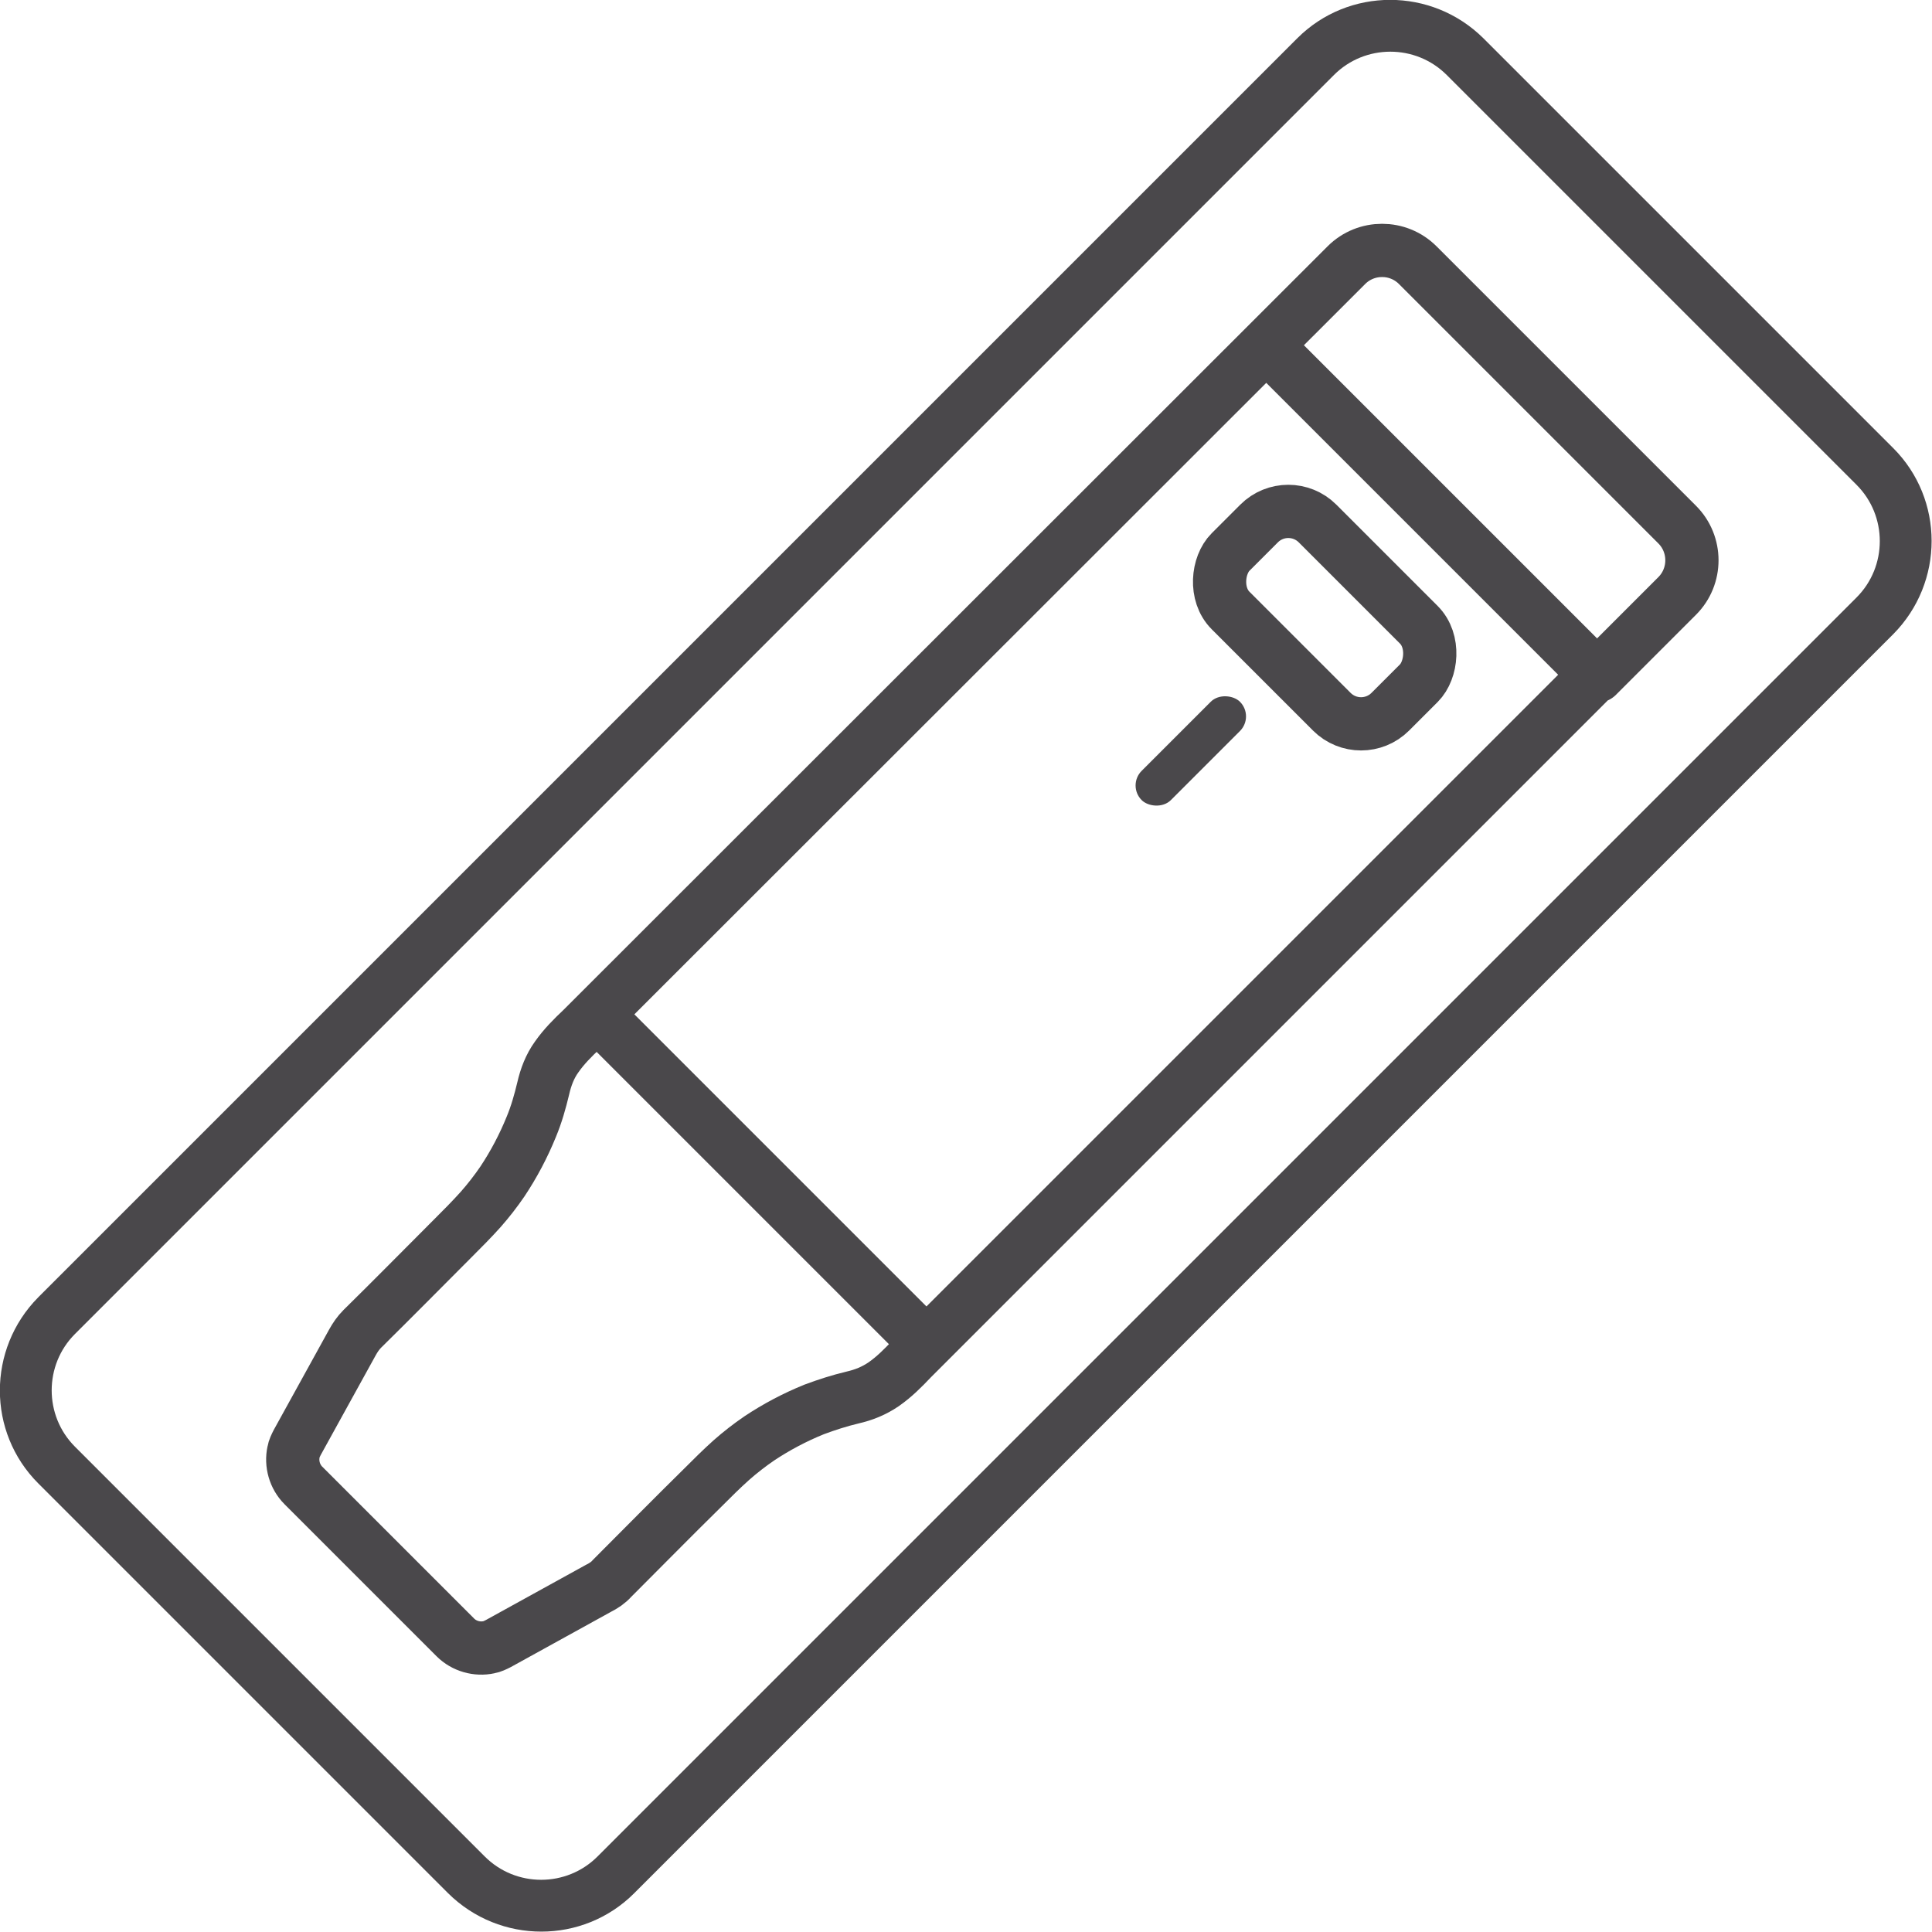
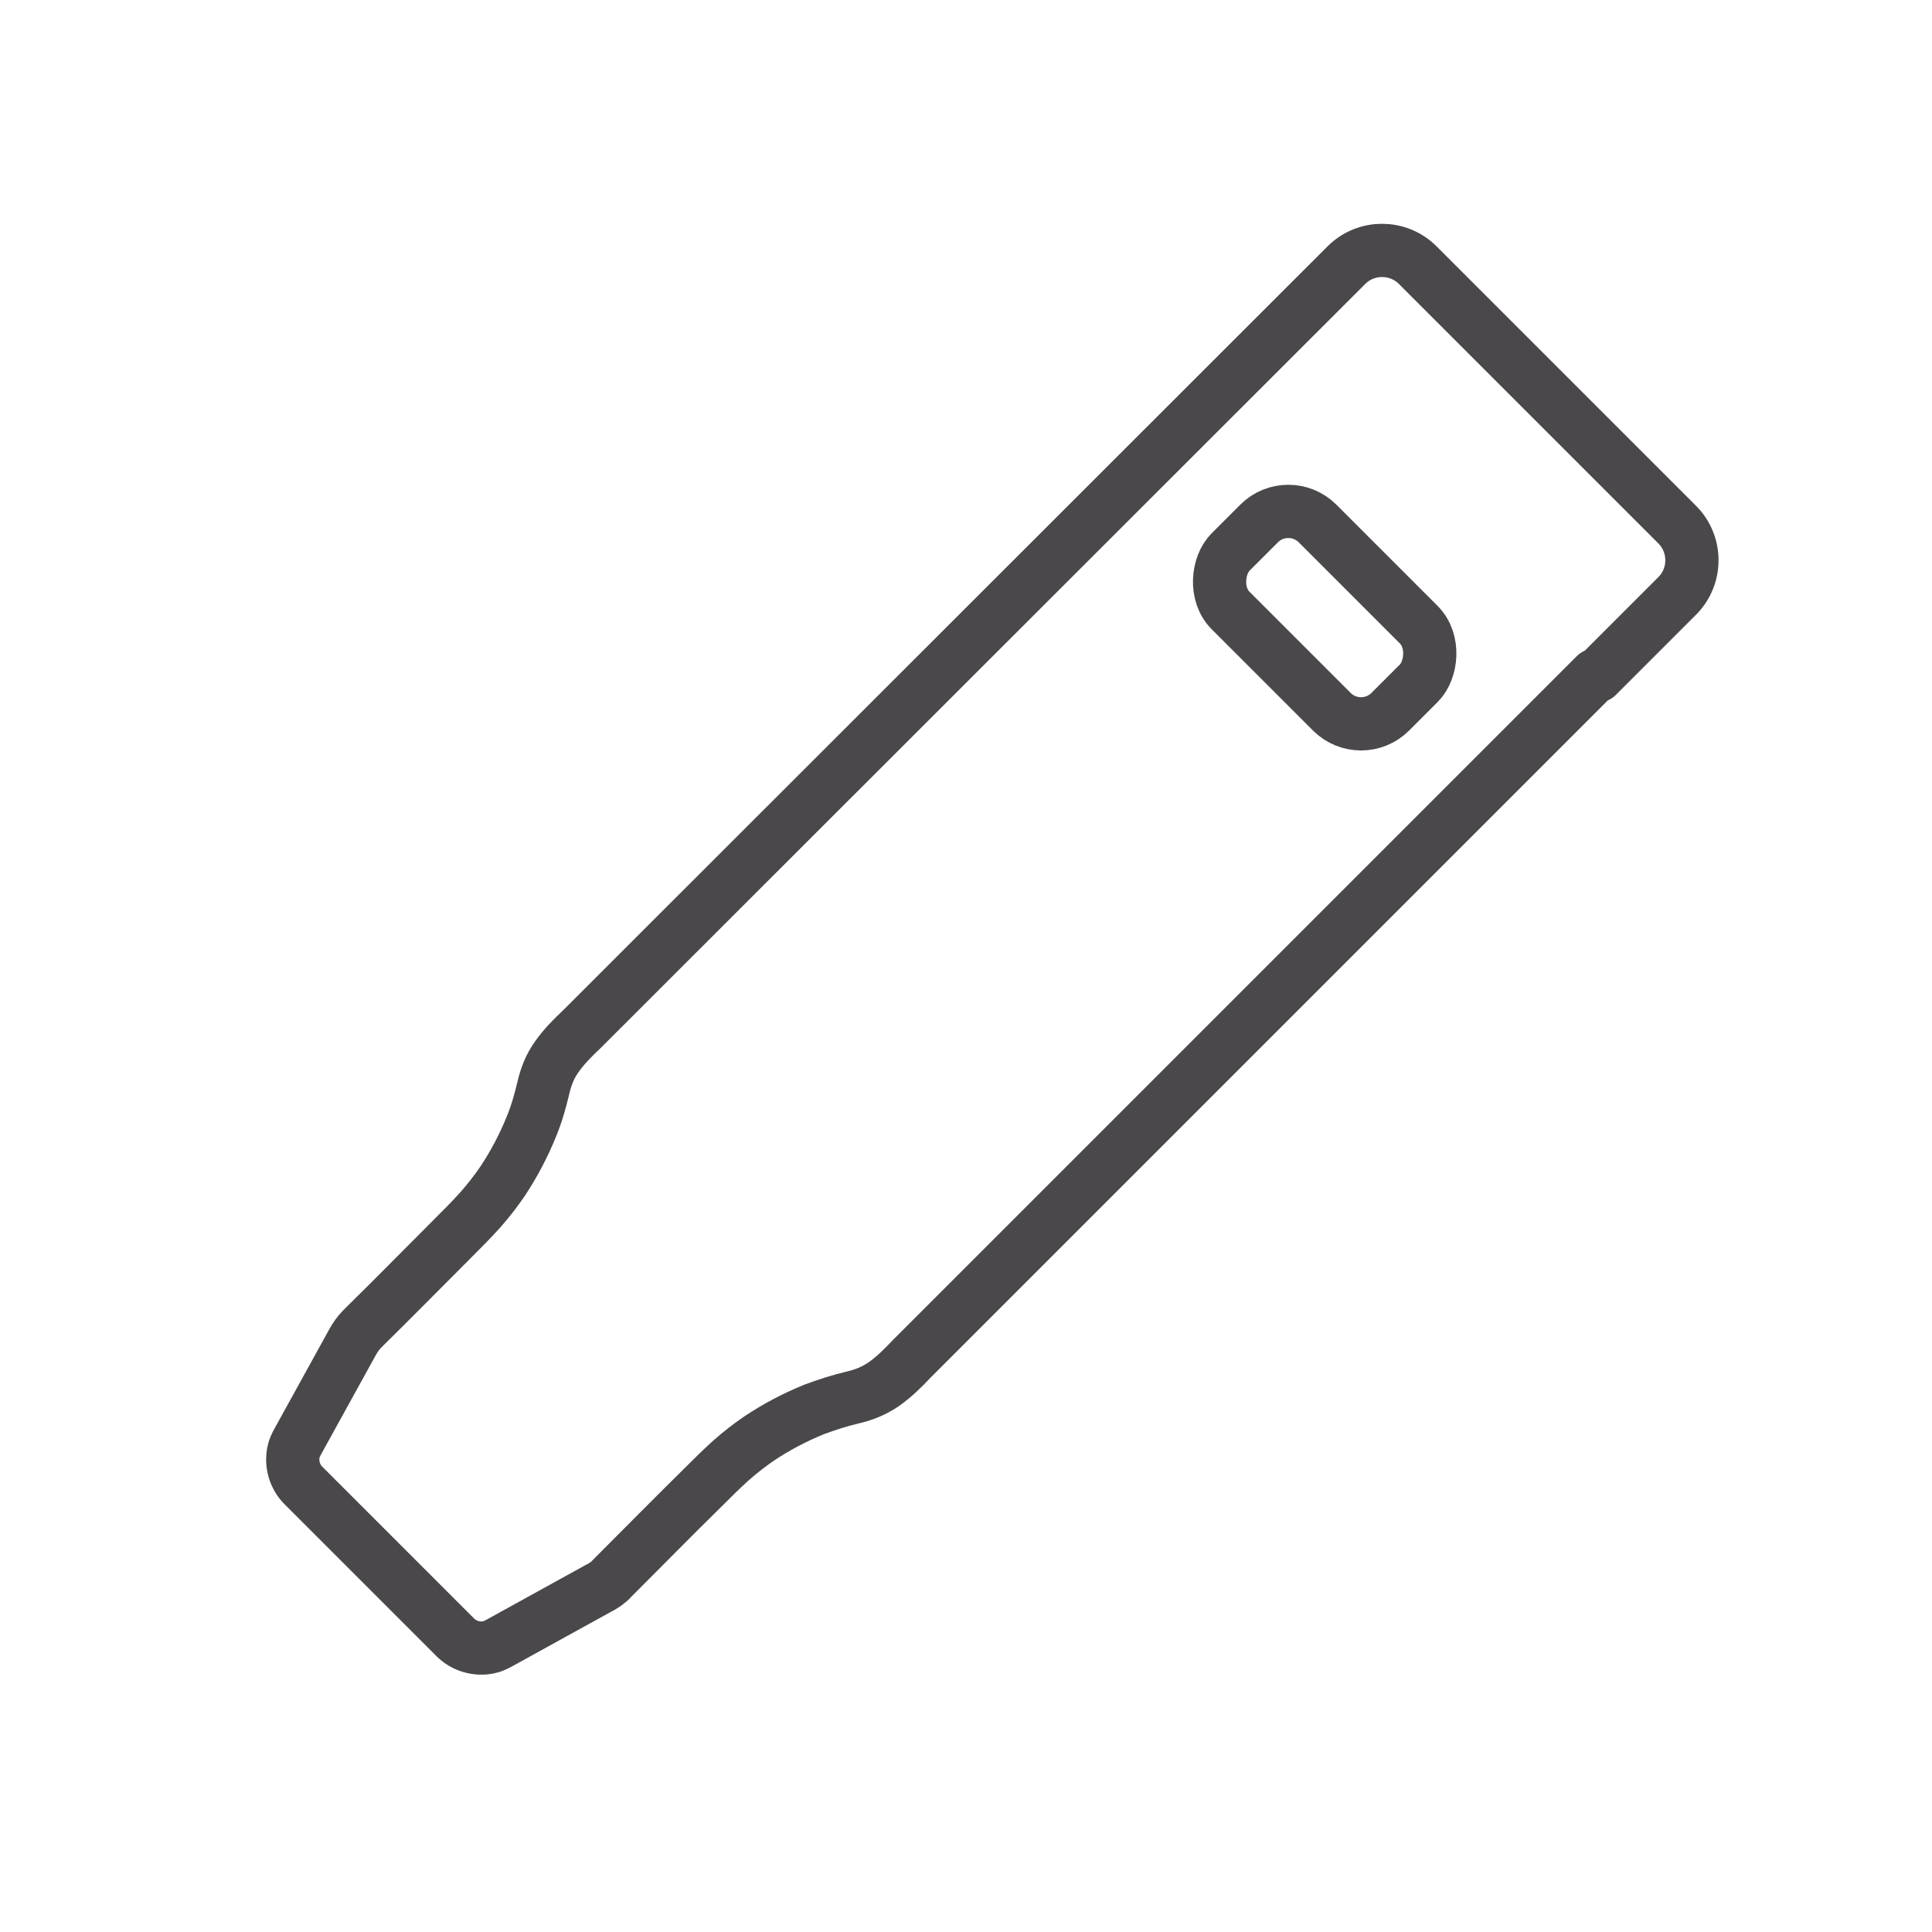
<svg xmlns="http://www.w3.org/2000/svg" viewBox="0 0 373.8 373.8" height="373.8" width="373.8" data-sanitized-data-name="Layer 2" data-name="Layer 2" id="Layer_2">
  <defs>
    <style>
      .cls-1 {
        fill: none;
        stroke: #4a484b;
        stroke-linejoin: round;
        stroke-width: 10.3px;
      }

      .cls-2 {
        fill: #4a484b;
        stroke-width: 0px;
      }
    </style>
  </defs>
  <g data-sanitized-data-name="Layer 1" data-name="Layer 1" id="Layer_1-2">
    <g>
-       <path d="M287,7.4l79.3,79.3c9.9,9.9,9.9,26,0,36l-243.6,243.6c-9.9,9.9-26,9.9-36,0L7.4,287c-9.9-9.9-9.9-26,0-36L251,7.4c9.9-9.9,26-9.9,36,0ZM93.8,359.2c6,6,15.8,6,21.8,0l243.6-243.6c6-6,6-15.8,0-21.8L279.9,14.5c-6-6-15.8-6-21.8,0L14.5,258.1c-6,6-6,15.8,0,21.8l79.3,79.3Z" class="cls-2" />
      <g>
        <g id="Green">
          <path d="M309,130.8l15.5-15.5c3.8-3.8,3.8-10,0-13.8l-25.1-25.1-25.1-25.1c-3.8-3.8-10-3.8-13.8,0L112.6,199.1c-1.8,1.7-3.5,3.4-4.9,5.4-1.3,1.8-2.1,3.9-2.6,6.1-.6,2.5-1.3,5-2.3,7.4-1.5,3.7-3.4,7.3-5.6,10.6-1.3,1.9-2.7,3.7-4.2,5.4-1.7,1.9-3.5,3.7-5.3,5.5-5.9,5.9-11.7,11.8-17.6,17.6-.8.8-1.4,1.7-1.9,2.6l-10.7,19.4c-.3.6-.6,1.2-.7,1.8-.5,2.3.2,4.8,1.9,6.5l14.7,14.7,14.7,14.7c1.7,1.7,4.2,2.4,6.5,1.9.6-.1,1.2-.4,1.8-.7l19.4-10.7c1-.5,1.9-1.1,2.6-1.9,5.9-5.9,11.7-11.8,17.6-17.6,1.8-1.8,3.6-3.6,5.5-5.3,1.7-1.5,3.5-2.9,5.4-4.2,3.3-2.2,6.9-4.1,10.6-5.6,2.4-.9,4.9-1.7,7.4-2.3,2.2-.5,4.2-1.3,6.1-2.6,2-1.4,3.7-3.1,5.4-4.9l2.8-2.8,129.5-129.5Z" class="cls-1" />
        </g>
-         <line y2="131.2" x2="309.4" y1="67.1" x1="245.3" class="cls-1" />
-         <line y2="260.7" x2="179.9" y1="196.6" x1="115.8" class="cls-1" />
        <rect transform="translate(159.6 -146.2) rotate(45)" ry="8" rx="8" height="23.8" width="43.7" y="107.6" x="234.4" class="cls-1" />
-         <rect transform="translate(-35.3 205.5) rotate(-45)" ry="4" rx="4" height="8" width="26.9" y="141.3" x="217" class="cls-2" />
      </g>
    </g>
  </g>
</svg>